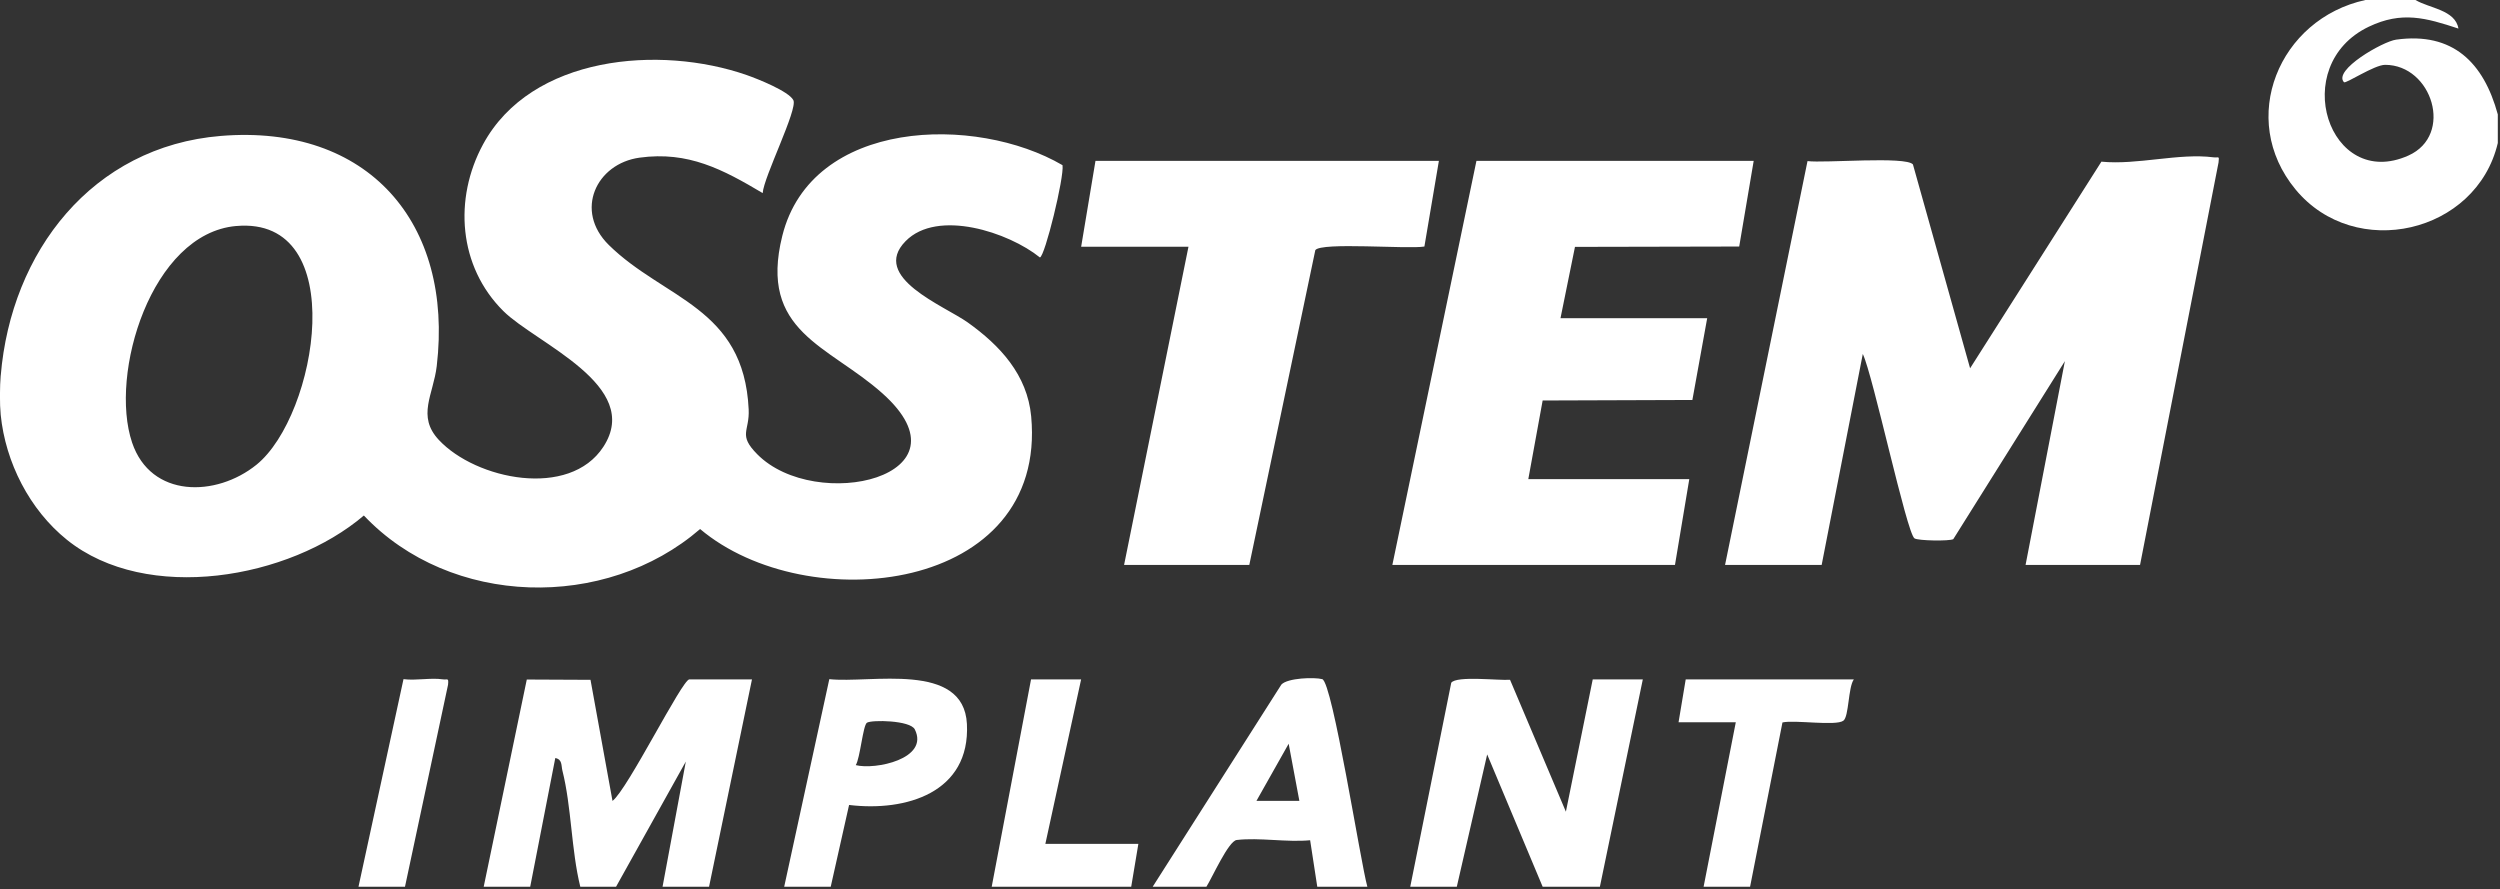
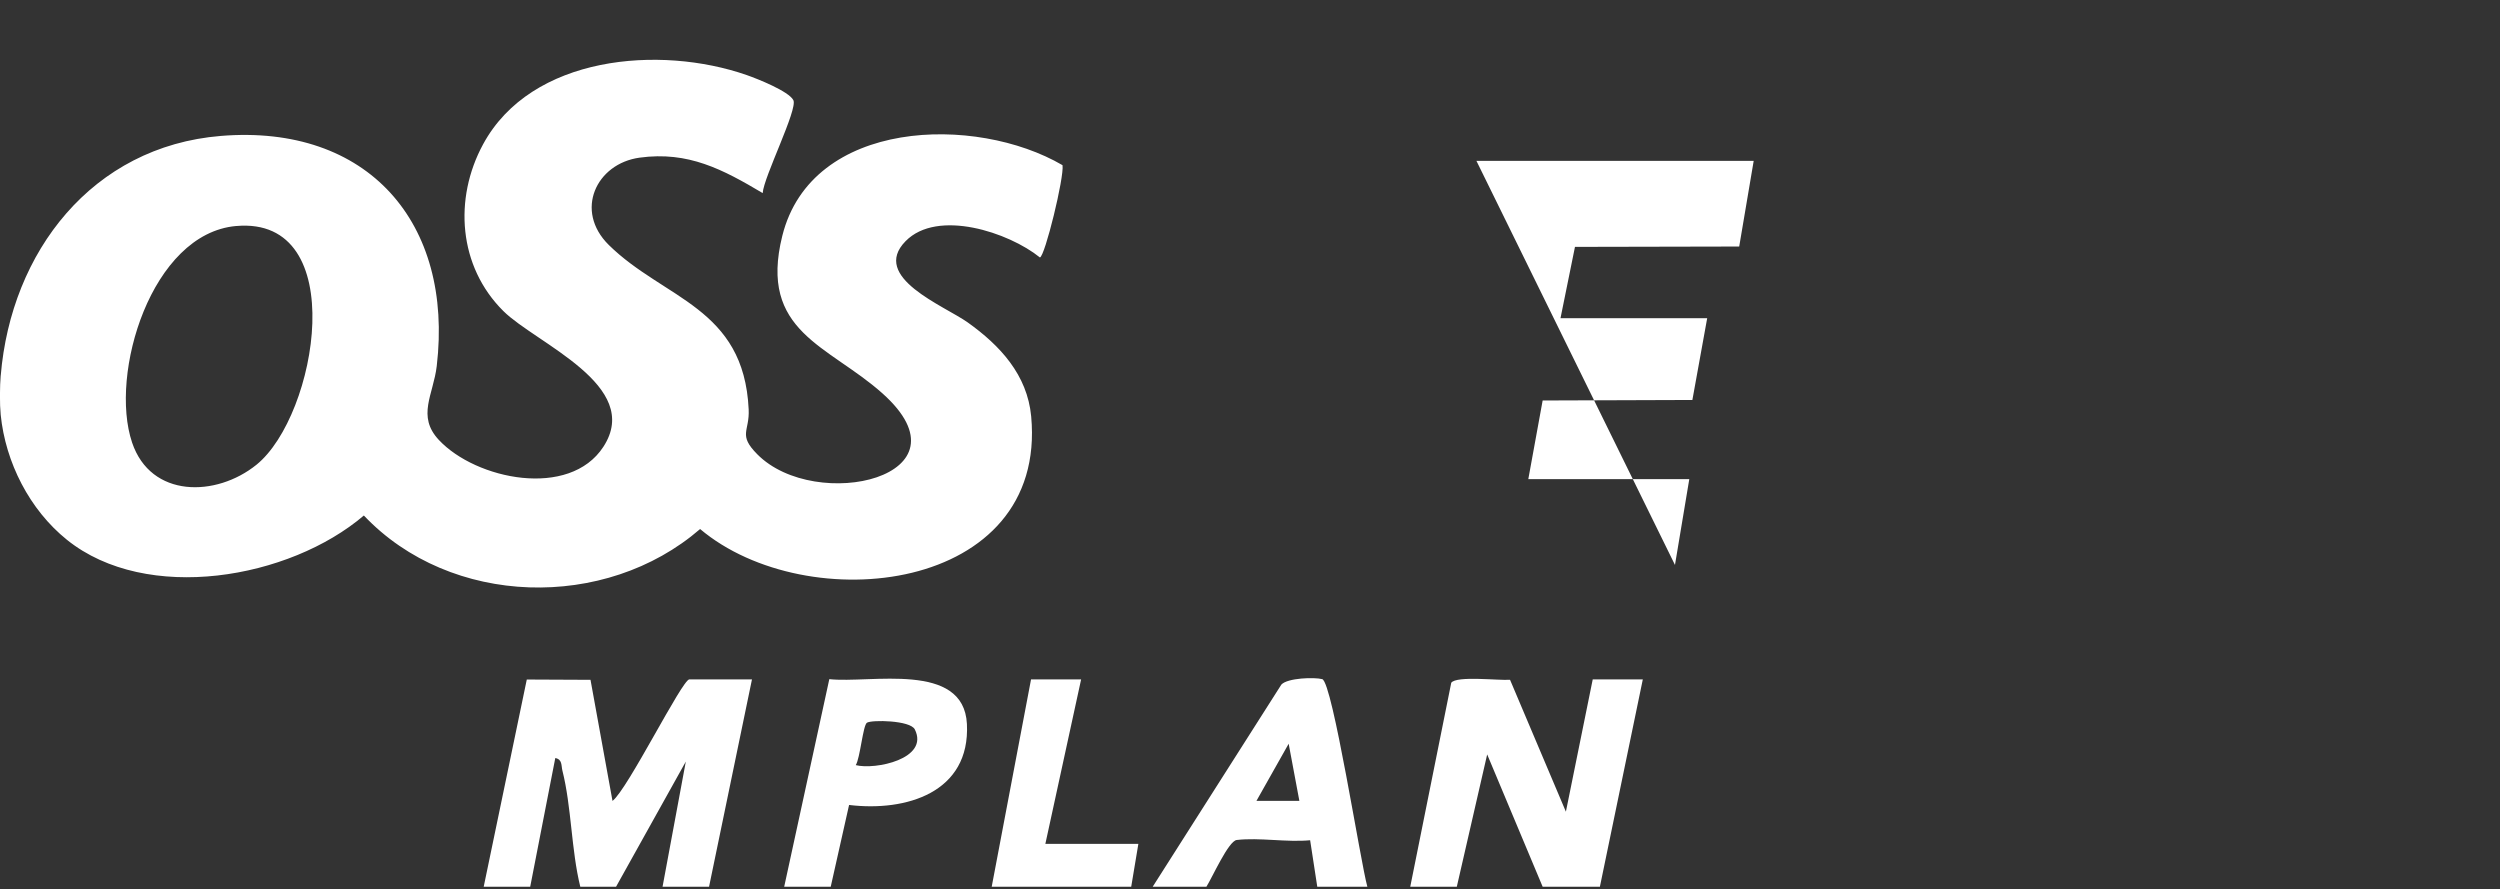
<svg xmlns="http://www.w3.org/2000/svg" fill="none" viewBox="0 0 922 328" height="328" width="922">
  <rect x="0" y="0" width="922" height="328" fill="#333333" stroke="none" />
  <g clip-path="url(#clip0_1997_217)">
    <path fill="white" d="M0.28 138.46C4.07 92.87 34 54.01 81.44 50.13C135.74 45.69 167.29 82.2 161.07 135C159.82 145.6 153.63 153.46 161.85 162.25C175.56 176.9 210 184.01 222.52 164.78C237.24 142.19 197.67 126.65 185.65 114.73C169.09 98.31 167.25 73.33 178.17 53.2C195.92 20.46 243.34 16.52 275.38 27.68C279.25 29.03 290.88 33.63 292.59 36.94C294.3 40.25 281.62 65.34 281.28 71.21C266.58 62.48 253.83 55.69 235.9 58.14C219.89 60.33 211.69 77.7 224.54 90.36C244.89 110.39 274.35 113.27 276.11 150.98C276.49 159.2 272.08 160.25 279.27 167.52C300.87 189.39 359.82 175.79 325.46 145.09C305.58 127.33 279.68 122.43 288.51 86.99C299.3 43.71 359.86 42.22 391.86 60.92C392.53 65.29 385.37 94.55 383.52 94.95C372.04 85.67 345.75 76.96 333.99 88.93C320.87 102.28 348.33 112.79 356.91 118.92C368.81 127.42 378.87 138.21 380.3 153.57C386.35 218.68 297.69 228.39 258.2 195.11C223.29 225.3 166.2 223.94 134.19 190.12C106.73 213.54 54.11 222.72 24.7 199.09C10.93 188.02 2.02 170.56 0.26 152.97C-0.14 148.98 -0.08 142.51 0.26 138.46H0.28ZM87.08 83.35C55.83 86.13 40.17 137.89 48.72 163.23C55.64 183.74 79.7 183.41 94.58 171.4C117.04 153.27 129.59 79.57 87.08 83.36V83.35Z" />
    <path fill="white" d="M178.39 327.03L194.28 250.61L217.78 250.72L225.89 295.38C231.43 291.21 251.59 250.55 254.24 250.55H277.33L261.5 327.03H244.35L252.93 280.86L227.2 327.03H214.01C210.66 313.46 210.78 297.5 207.41 284.18C206.95 282.35 207.44 280.07 204.79 279.56L195.54 327.03H178.39Z" />
-     <path fill="white" d="M890.84 0C895.76 3.02 905.52 3.59 906.67 10.54C894.62 6.56 885.78 4.05 873.64 9.84C843.7 24.12 858.9 70.49 888.21 57.37C905.1 49.81 896.95 23.92 879.63 23.91C875.64 23.91 865.09 30.99 864.46 30.32C860.3 25.89 878.73 15.31 883.7 14.62C904.64 11.72 915.98 23.1 921.19 42.2V52.75C913.31 86.14 868.57 96.4 846.63 69.91C825.05 43.85 840.53 6.93 872.37 0H890.84Z" />
    <path fill="white" d="M520.1 327.03L535.22 251.81C537.1 249.13 552.75 251.04 556.9 250.7L577.5 299.35L587.4 250.55H605.87L590.04 327.03H568.93L548.47 278.23L537.27 327.03H520.12H520.1Z" />
    <path fill="white" d="M425.11 327.03L472.56 252.48C474.84 249.99 484.84 249.71 487.64 250.47C491.42 251.5 501.77 318.11 504.28 327.03H485.81L483.18 309.88C474.63 310.71 464.38 308.81 456.09 309.79C453.06 310.15 447.05 323.68 444.92 327.03H425.13H425.11ZM479.21 295.38L475.26 274.29L463.37 295.37H479.21V295.38Z" />
    <path fill="white" d="M289.21 327.03L305.85 250.47C320.85 252.14 355.42 243.72 356.6 267C357.89 292.35 334.08 299.42 313.14 296.87L306.37 327.03H289.22H289.21ZM315.6 282.18C322.69 284 342.82 279.9 337.38 269C335.7 265.62 321.45 265.43 319.73 266.54C318.25 267.5 317.22 279.66 315.6 282.18Z" />
-     <path fill="white" d="M628.29 327.03L640.16 266.37H619.05L621.69 250.55H683.7C681.57 253.48 681.92 264.3 679.83 265.8C676.98 267.85 661.88 265.41 657.37 266.44L645.43 327.03H628.28H628.29Z" />
    <path fill="white" d="M365.74 327.03L380.25 250.55H398.72L385.53 311.21H419.83L417.19 327.03H365.74Z" />
-     <path fill="white" d="M132.21 327.03L148.81 250.47C153.37 251.07 158.89 249.88 163.26 250.54C165.06 250.81 165.51 249.78 165.24 252.53L149.36 327.03H132.21Z" />
-     <path fill="white" d="M636.2 208.35L666.61 59.41C672.75 60.23 702.9 57.54 705.49 60.64L726.57 135.82L775 59.62C788.2 60.93 803.62 56.37 816.32 58.02C818.27 58.27 818.51 57.27 818.2 59.9L789.25 208.35H747.03L761.53 133.19L720.37 198.84C719.04 199.61 707.34 199.45 706.05 198.54C703.16 196.5 690.77 138.41 687 130.54L671.83 208.35H636.21H636.2Z" />
-     <path fill="white" d="M646.76 59.34L641.42 90.92L580.85 91.05L575.51 117.36H629.61L624.15 147.51L568.93 147.7L563.64 176.7H623.01L617.73 208.35H513.5L544.51 59.34H646.76Z" />
-     <path fill="white" d="M530.66 59.34L525.32 90.92C519.36 91.97 487.22 89.22 485.09 92.25L460.74 208.35H414.56L438.31 90.99H398.73L404.01 59.34H530.67H530.66Z" />
+     <path fill="white" d="M646.76 59.34L641.42 90.92L580.85 91.05L575.51 117.36H629.61L624.15 147.51L568.93 147.7L563.64 176.7H623.01L617.73 208.35L544.51 59.34H646.76Z" />
  </g>
  <defs>
    <clipPath id="clip0_1997_217">
      <rect fill="white" height="327.03" width="921.19" />
    </clipPath>
  </defs>
</svg>